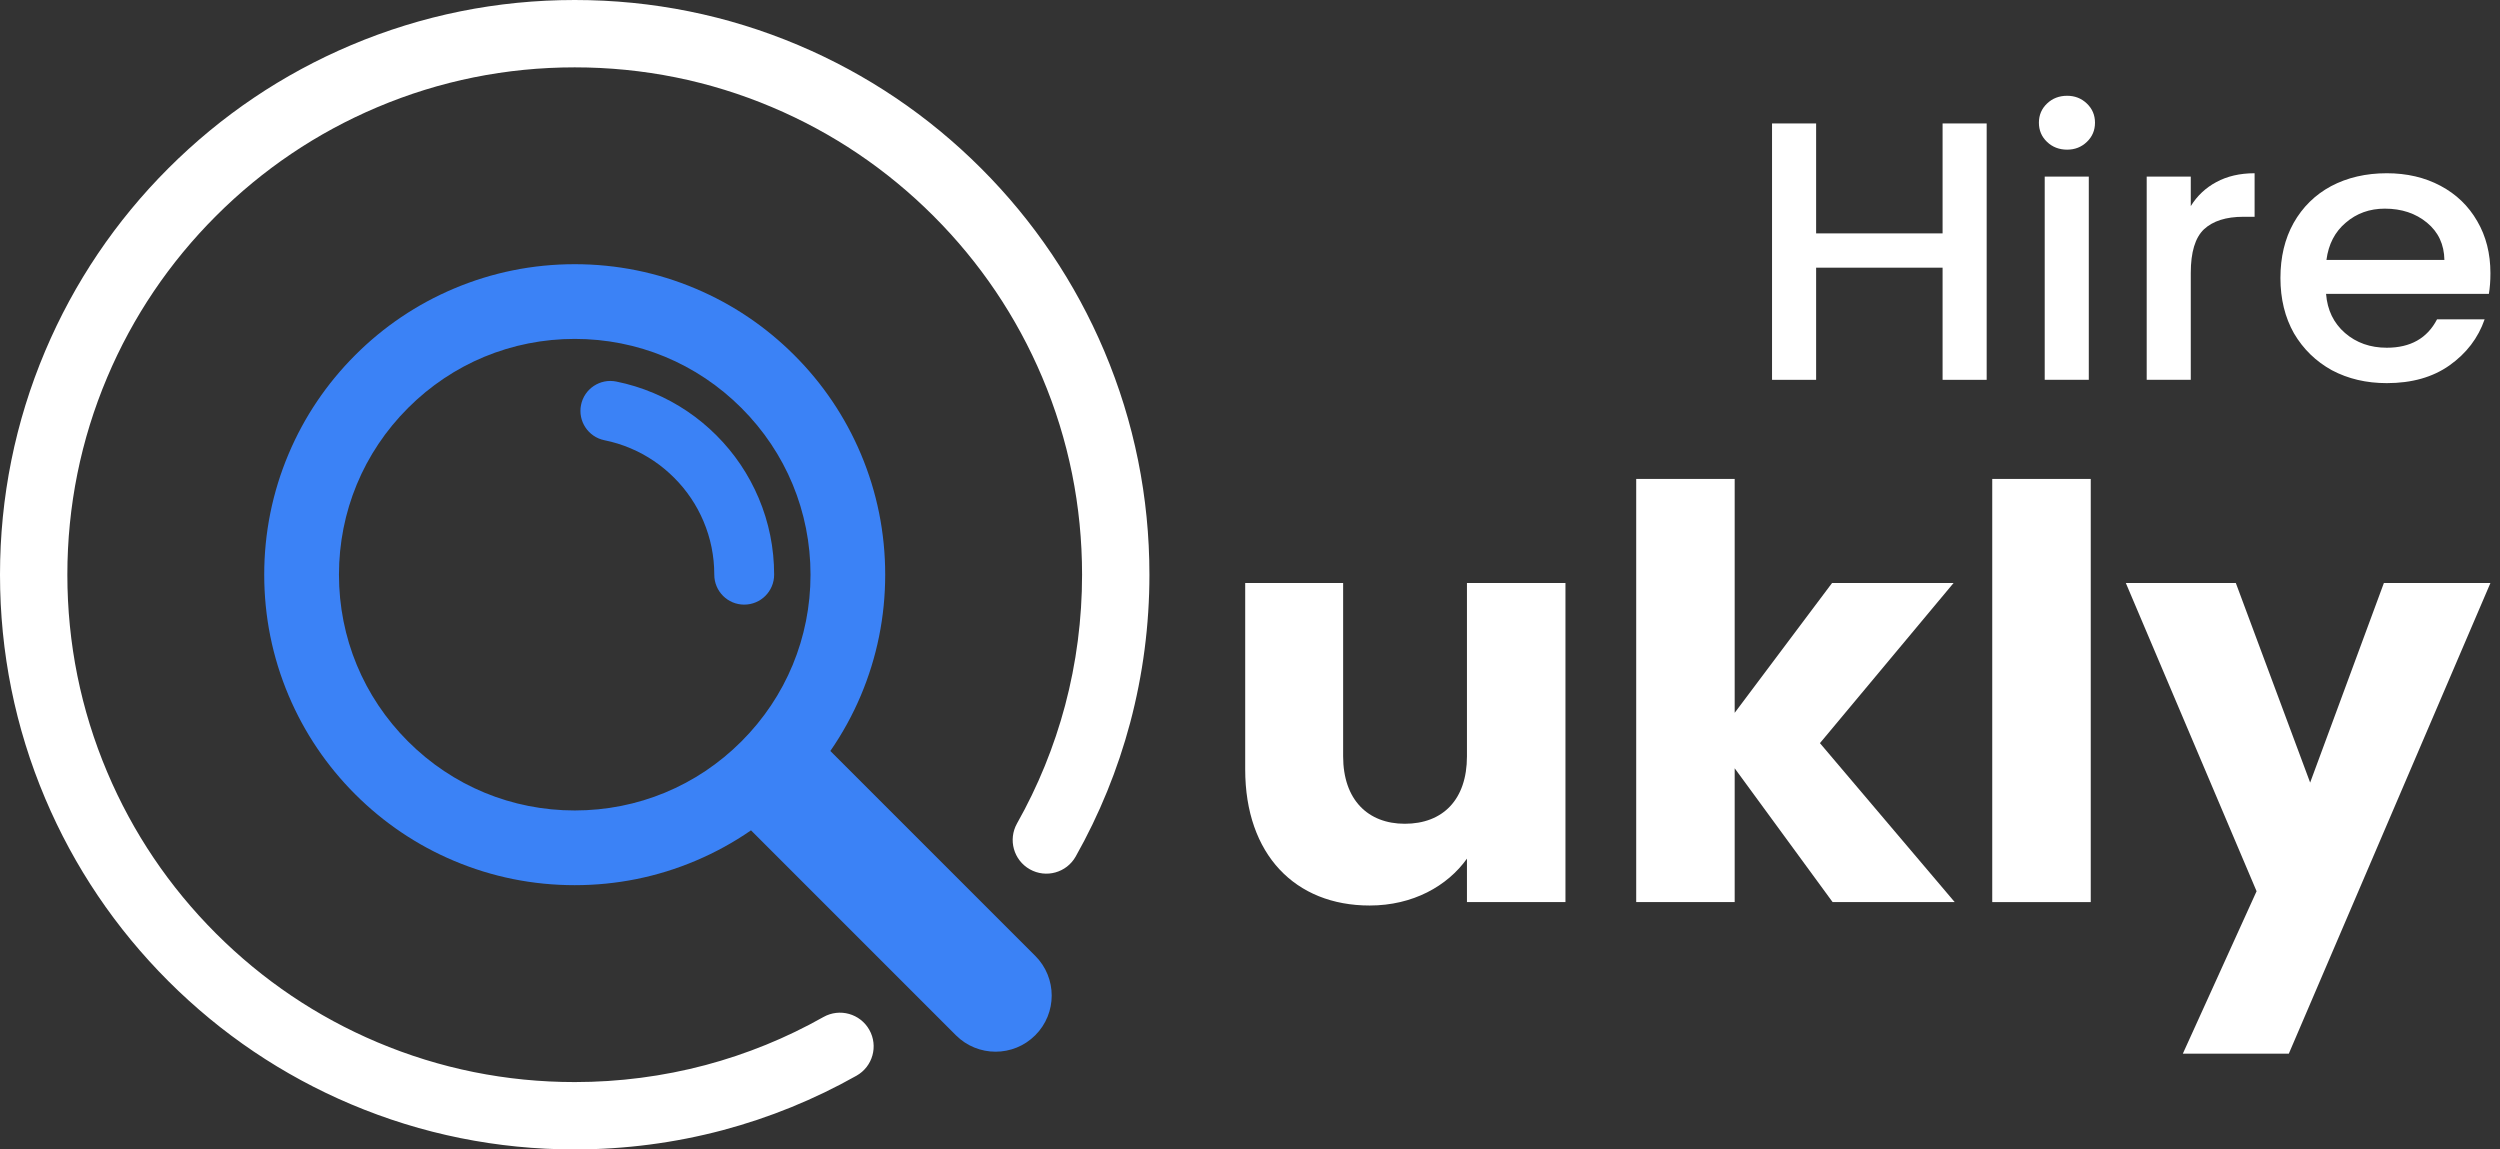
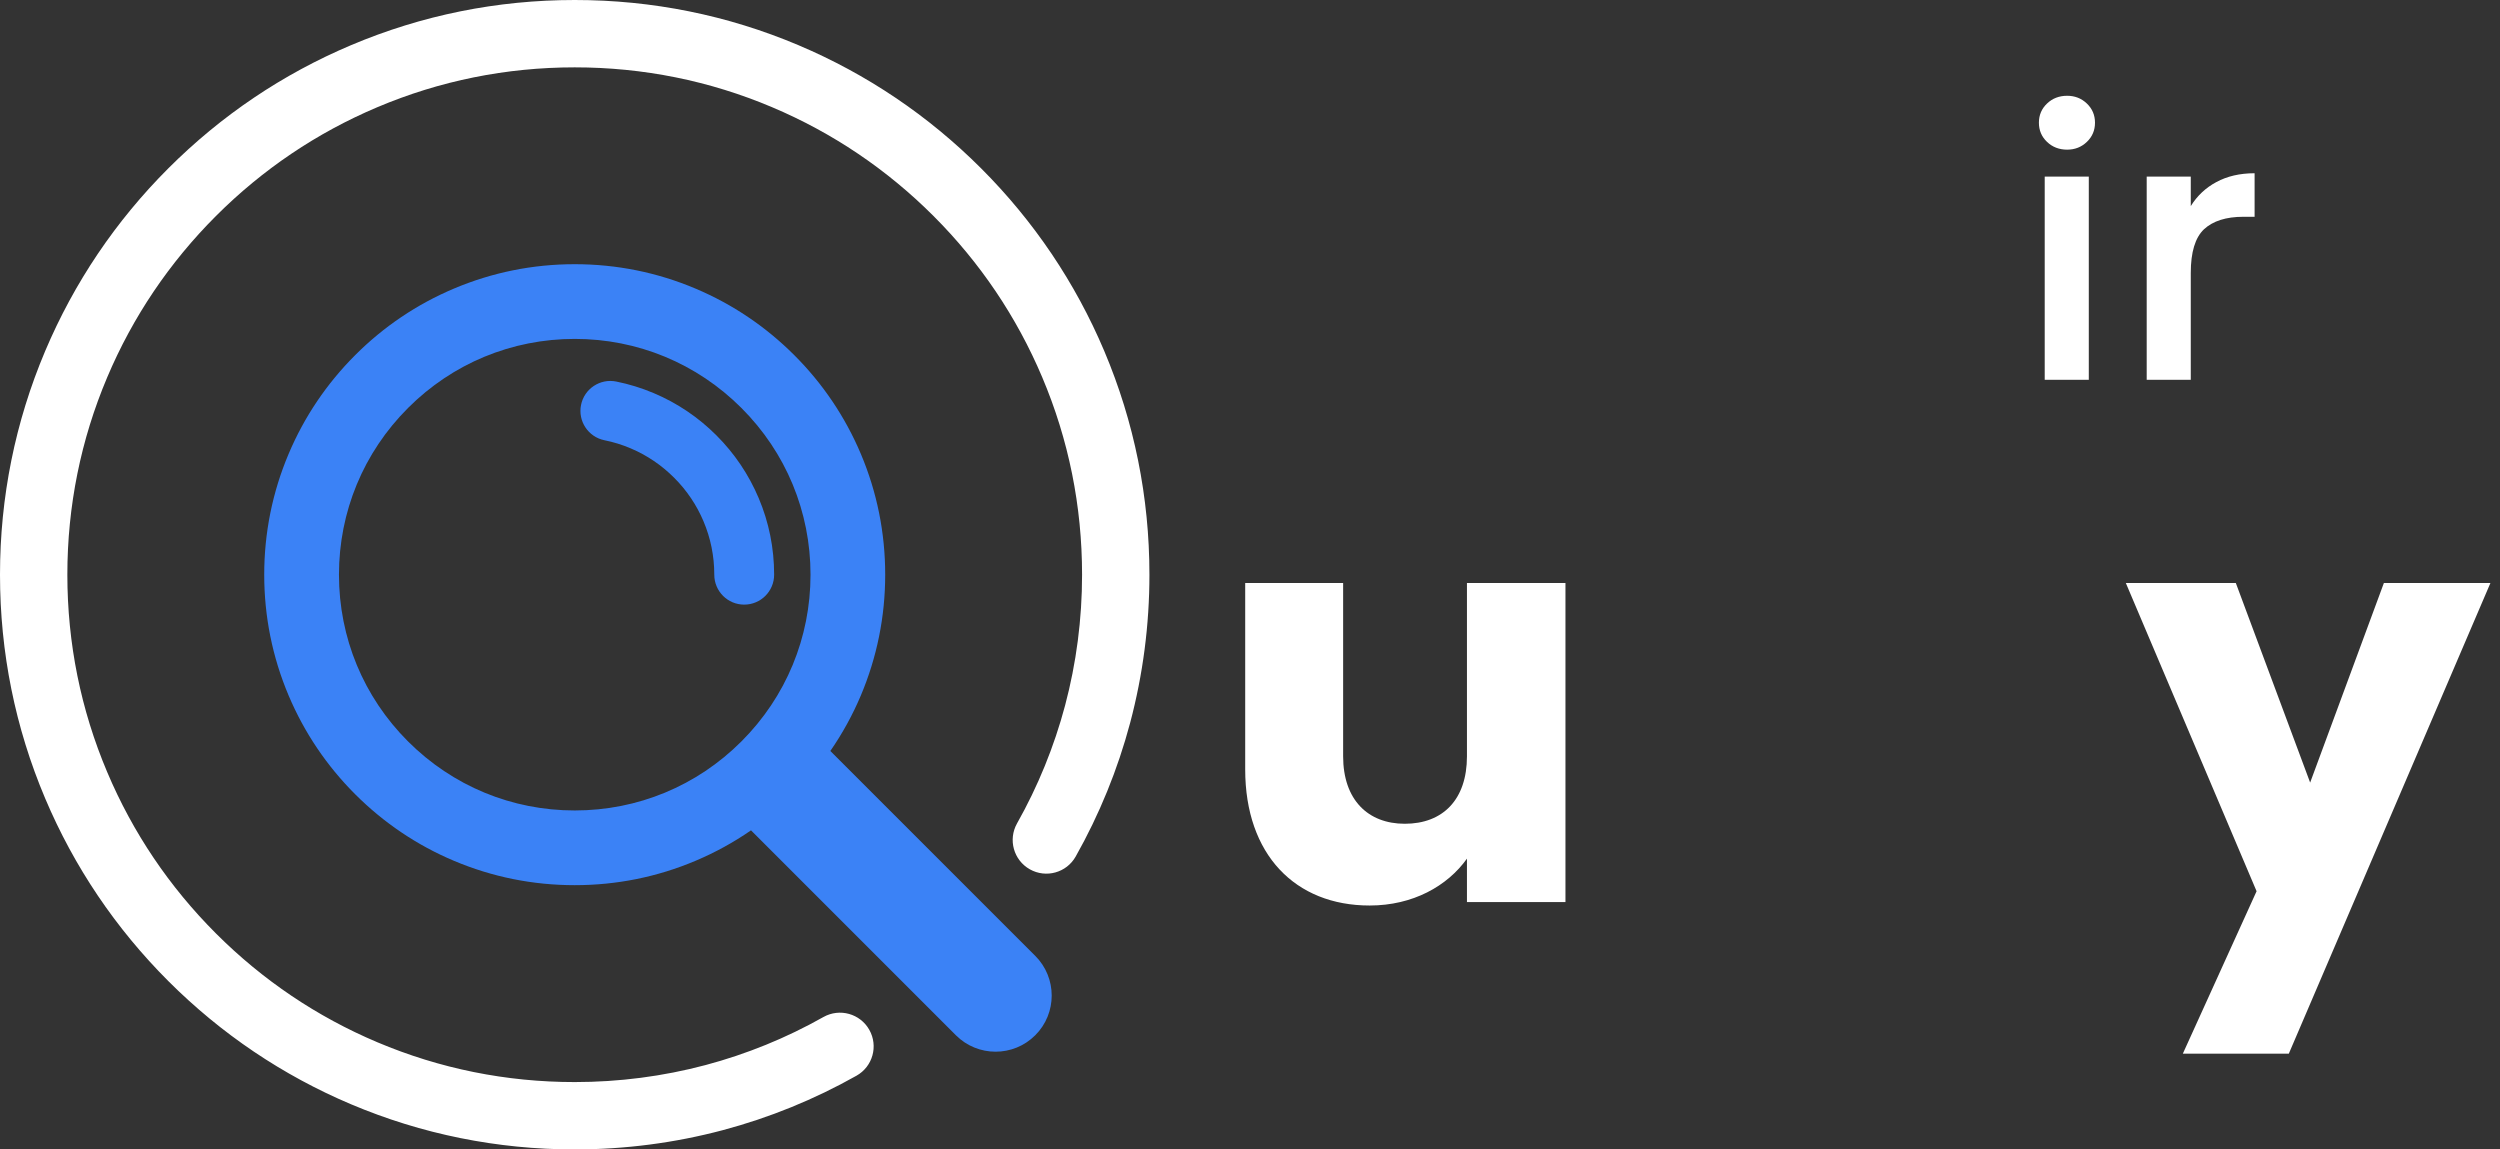
<svg xmlns="http://www.w3.org/2000/svg" width="87" height="40" viewBox="0 0 87 40" fill="none">
  <rect x="0" y="0" width="87" height="40" fill="#333333" stroke="none" />
  <path d="M1.573 12.214C2.581 9.833 4.022 7.694 5.859 5.857C7.695 4.021 9.834 2.579 12.216 1.572C14.682 0.529 17.301 0 20 0C22.699 0 25.319 0.529 27.785 1.572C30.167 2.58 32.306 4.022 34.142 5.858C35.978 7.694 37.42 9.833 38.428 12.215C39.471 14.681 40 17.3 40 20C40 21.746 39.774 23.479 39.33 25.152C38.898 26.775 38.261 28.341 37.434 29.807C37.116 30.371 36.402 30.57 35.838 30.252C35.274 29.934 35.075 29.22 35.392 28.656C36.122 27.363 36.684 25.981 37.065 24.55C37.457 23.074 37.656 21.543 37.656 20C37.656 17.616 37.19 15.304 36.269 13.128C35.38 11.026 34.107 9.138 32.485 7.516C30.863 5.894 28.975 4.621 26.872 3.732C24.697 2.811 22.384 2.344 20 2.344C17.616 2.344 15.304 2.811 13.128 3.732C11.026 4.621 9.138 5.894 7.516 7.516C5.894 9.138 4.621 11.026 3.732 13.128C2.811 15.304 2.344 17.616 2.344 20C2.344 22.384 2.811 24.697 3.732 26.872C4.621 28.975 5.894 30.863 7.516 32.485C9.138 34.107 11.026 35.38 13.128 36.269C15.304 37.189 17.616 37.656 20 37.656C21.543 37.656 23.074 37.457 24.55 37.065C25.981 36.684 27.363 36.122 28.656 35.392C29.22 35.075 29.934 35.274 30.252 35.838C30.57 36.402 30.371 37.116 29.807 37.434C28.341 38.261 26.775 38.898 25.152 39.33C23.48 39.774 21.746 40 20 40C17.301 40 14.681 39.471 12.215 38.428C9.833 37.42 7.695 35.978 5.858 34.142C4.022 32.306 2.58 30.167 1.572 27.785C0.529 25.319 0 22.7 0 20C0 17.301 0.53 14.681 1.573 12.214Z" fill="white" />
  <path d="M24.206 29.955C22.874 30.519 21.458 30.804 20 30.804C18.542 30.804 17.127 30.518 15.794 29.955C14.507 29.411 13.352 28.632 12.36 27.64C11.368 26.648 10.589 25.492 10.045 24.206C9.481 22.873 9.195 21.457 9.195 19.999C9.195 18.541 9.481 17.126 10.045 15.793C10.589 14.506 11.368 13.351 12.36 12.359C13.351 11.367 14.507 10.588 15.794 10.044C17.127 9.48 18.542 9.194 20 9.194C21.458 9.194 22.873 9.48 24.206 10.044C25.493 10.588 26.648 11.367 27.641 12.359C28.633 13.351 29.412 14.506 29.956 15.793C30.52 17.126 30.805 18.541 30.805 19.999C30.805 21.458 30.519 22.872 29.956 24.206C29.668 24.887 29.313 25.531 28.896 26.134L36.027 33.264C36.79 34.027 36.79 35.264 36.027 36.027C35.646 36.408 35.146 36.599 34.646 36.599C34.146 36.599 33.646 36.408 33.265 36.027L26.135 28.896C25.532 29.313 24.888 29.667 24.206 29.955ZM25.802 14.198C24.252 12.648 22.192 11.794 20.001 11.794C17.809 11.794 15.748 12.648 14.199 14.198C12.649 15.748 11.796 17.808 11.796 19.999C11.796 22.191 12.649 24.252 14.199 25.801C15.749 27.351 17.809 28.204 20.001 28.204C22.192 28.204 24.253 27.351 25.802 25.801C27.352 24.251 28.206 22.191 28.206 19.999C28.206 17.808 27.352 15.747 25.802 14.198Z" fill="#3B82F6" />
  <path d="M24.857 19.999C24.857 19.354 24.731 18.729 24.482 18.141C24.242 17.573 23.898 17.062 23.459 16.624C23.02 16.185 22.509 15.84 21.941 15.6C21.648 15.476 21.343 15.382 21.034 15.32C20.471 15.206 20.106 14.656 20.22 14.092C20.334 13.528 20.883 13.164 21.447 13.278C21.892 13.368 22.332 13.503 22.753 13.682C23.569 14.027 24.302 14.521 24.932 15.151C25.561 15.78 26.055 16.513 26.401 17.33C26.759 18.176 26.94 19.074 26.94 20C26.94 20.575 26.474 21.041 25.898 21.041C25.323 21.041 24.857 20.575 24.857 19.999Z" fill="#3B82F6" />
-   <path d="M69.136 4.296V13.218H67.602V9.315H63.201V13.218H61.667V4.296H63.201V8.122H67.602V4.296H69.136Z" fill="white" />
  <path d="M71.937 5.208C71.659 5.208 71.425 5.118 71.237 4.938C71.048 4.758 70.954 4.536 70.954 4.27C70.954 4.005 71.048 3.783 71.237 3.603C71.425 3.423 71.659 3.333 71.937 3.333C72.206 3.333 72.435 3.423 72.623 3.603C72.811 3.783 72.906 4.005 72.906 4.27C72.906 4.536 72.811 4.758 72.623 4.938C72.435 5.118 72.206 5.208 71.937 5.208ZM72.69 6.145V13.218H71.156V6.145H72.69Z" fill="white" />
  <path d="M76.239 7.172C76.463 6.812 76.759 6.534 77.127 6.337C77.504 6.132 77.948 6.029 78.46 6.029V7.544H78.069C77.468 7.544 77.011 7.689 76.697 7.98C76.392 8.271 76.239 8.776 76.239 9.495V13.218H74.705V6.145H76.239V7.172Z" fill="white" />
-   <path d="M86.667 9.508C86.667 9.773 86.649 10.013 86.613 10.227H80.947C80.992 10.792 81.211 11.245 81.606 11.588C82.001 11.93 82.486 12.101 83.06 12.101C83.885 12.101 84.468 11.771 84.809 11.113H86.465C86.24 11.763 85.832 12.298 85.24 12.717C84.657 13.128 83.93 13.333 83.06 13.333C82.351 13.333 81.714 13.184 81.149 12.884C80.592 12.576 80.153 12.148 79.83 11.6C79.516 11.044 79.359 10.402 79.359 9.675C79.359 8.947 79.511 8.31 79.816 7.762C80.13 7.206 80.565 6.778 81.122 6.478C81.687 6.179 82.333 6.029 83.06 6.029C83.76 6.029 84.383 6.175 84.93 6.466C85.478 6.757 85.904 7.167 86.209 7.698C86.514 8.22 86.667 8.823 86.667 9.508ZM85.065 9.046C85.056 8.507 84.854 8.074 84.459 7.749C84.065 7.424 83.576 7.261 82.992 7.261C82.463 7.261 82.01 7.424 81.633 7.749C81.256 8.066 81.032 8.498 80.96 9.046H85.065Z" fill="white" />
  <path d="M54.478 20.289V31.393H51.05V29.881C50.369 30.836 49.166 31.512 47.663 31.512C45.077 31.512 43.333 29.741 43.333 26.776V20.289H46.741V26.318C46.741 27.831 47.603 28.667 48.886 28.667C50.208 28.667 51.05 27.831 51.05 26.318V20.289H54.478Z" fill="white" />
-   <path d="M56.94 31.393V16.667H60.367V24.806L63.755 20.289H67.984L63.334 25.861L68.024 31.393H63.775L60.367 26.736V31.393H56.94Z" fill="white" />
-   <path d="M69.33 31.393V16.667H72.758V31.393H69.33Z" fill="white" />
  <path d="M80.393 27.234L82.959 20.289H86.667L79.651 36.667H75.963L78.529 31.015L73.979 20.289H77.807L80.393 27.234Z" fill="white" />
</svg>